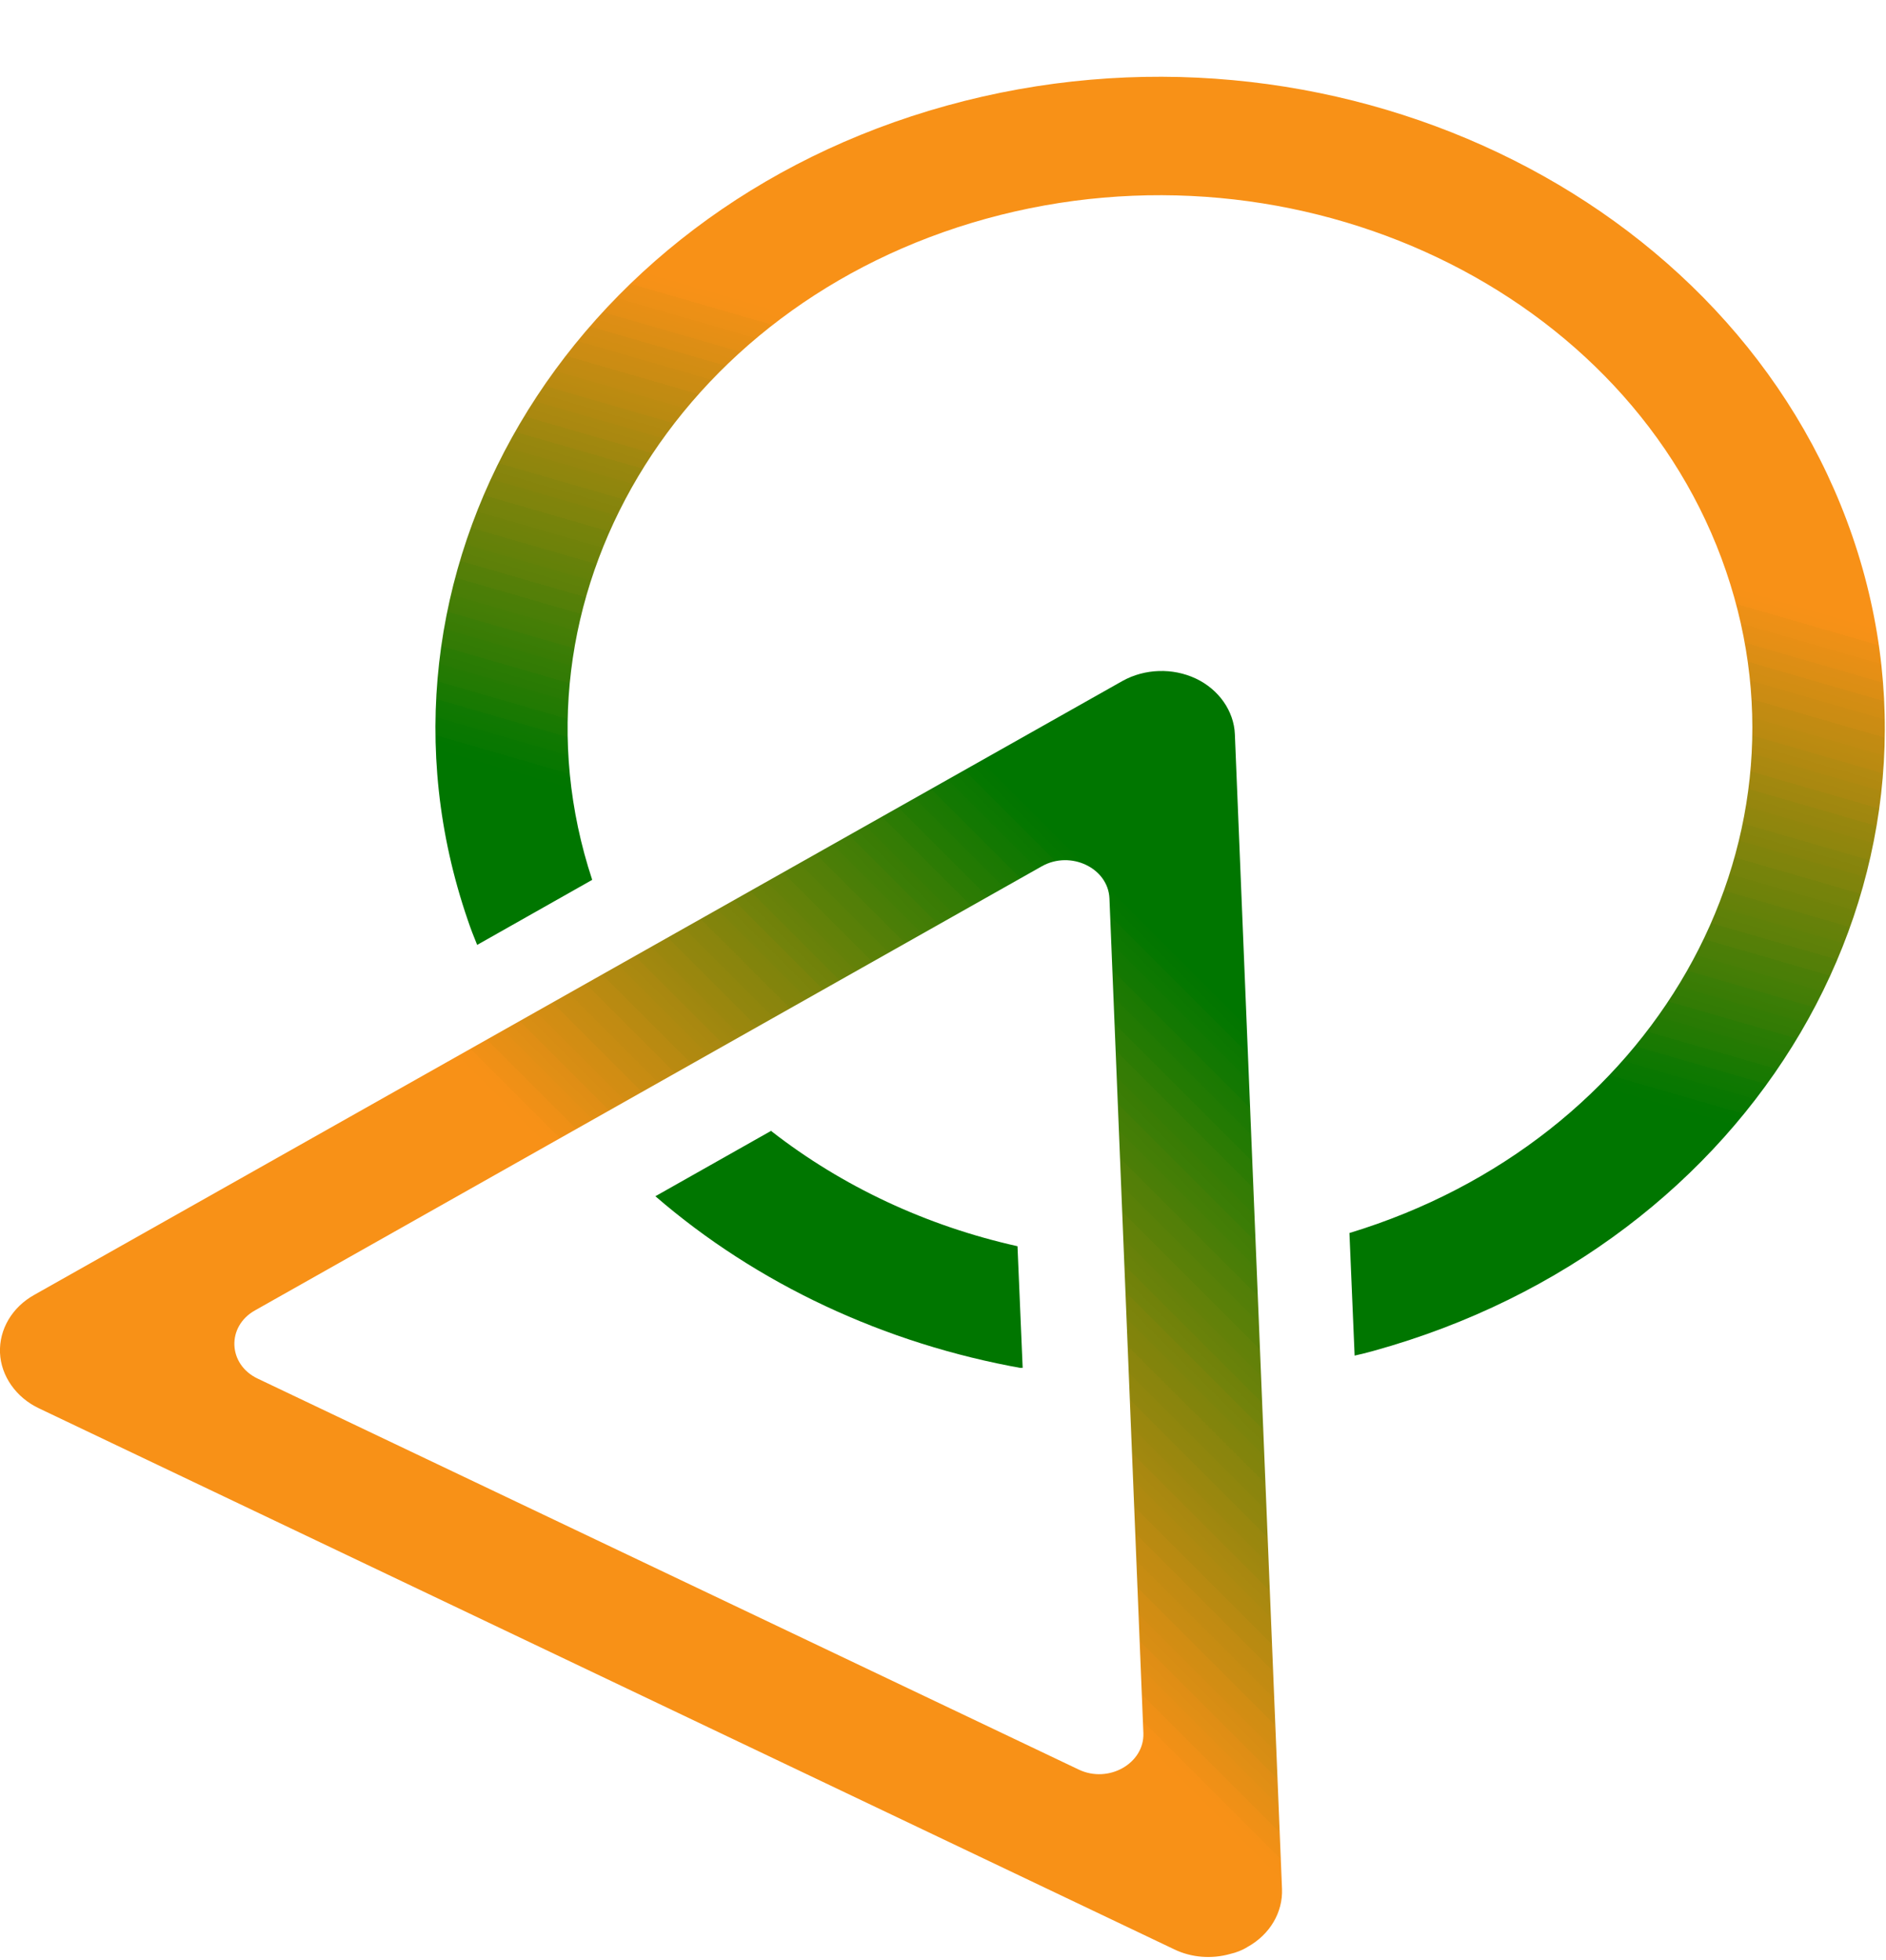
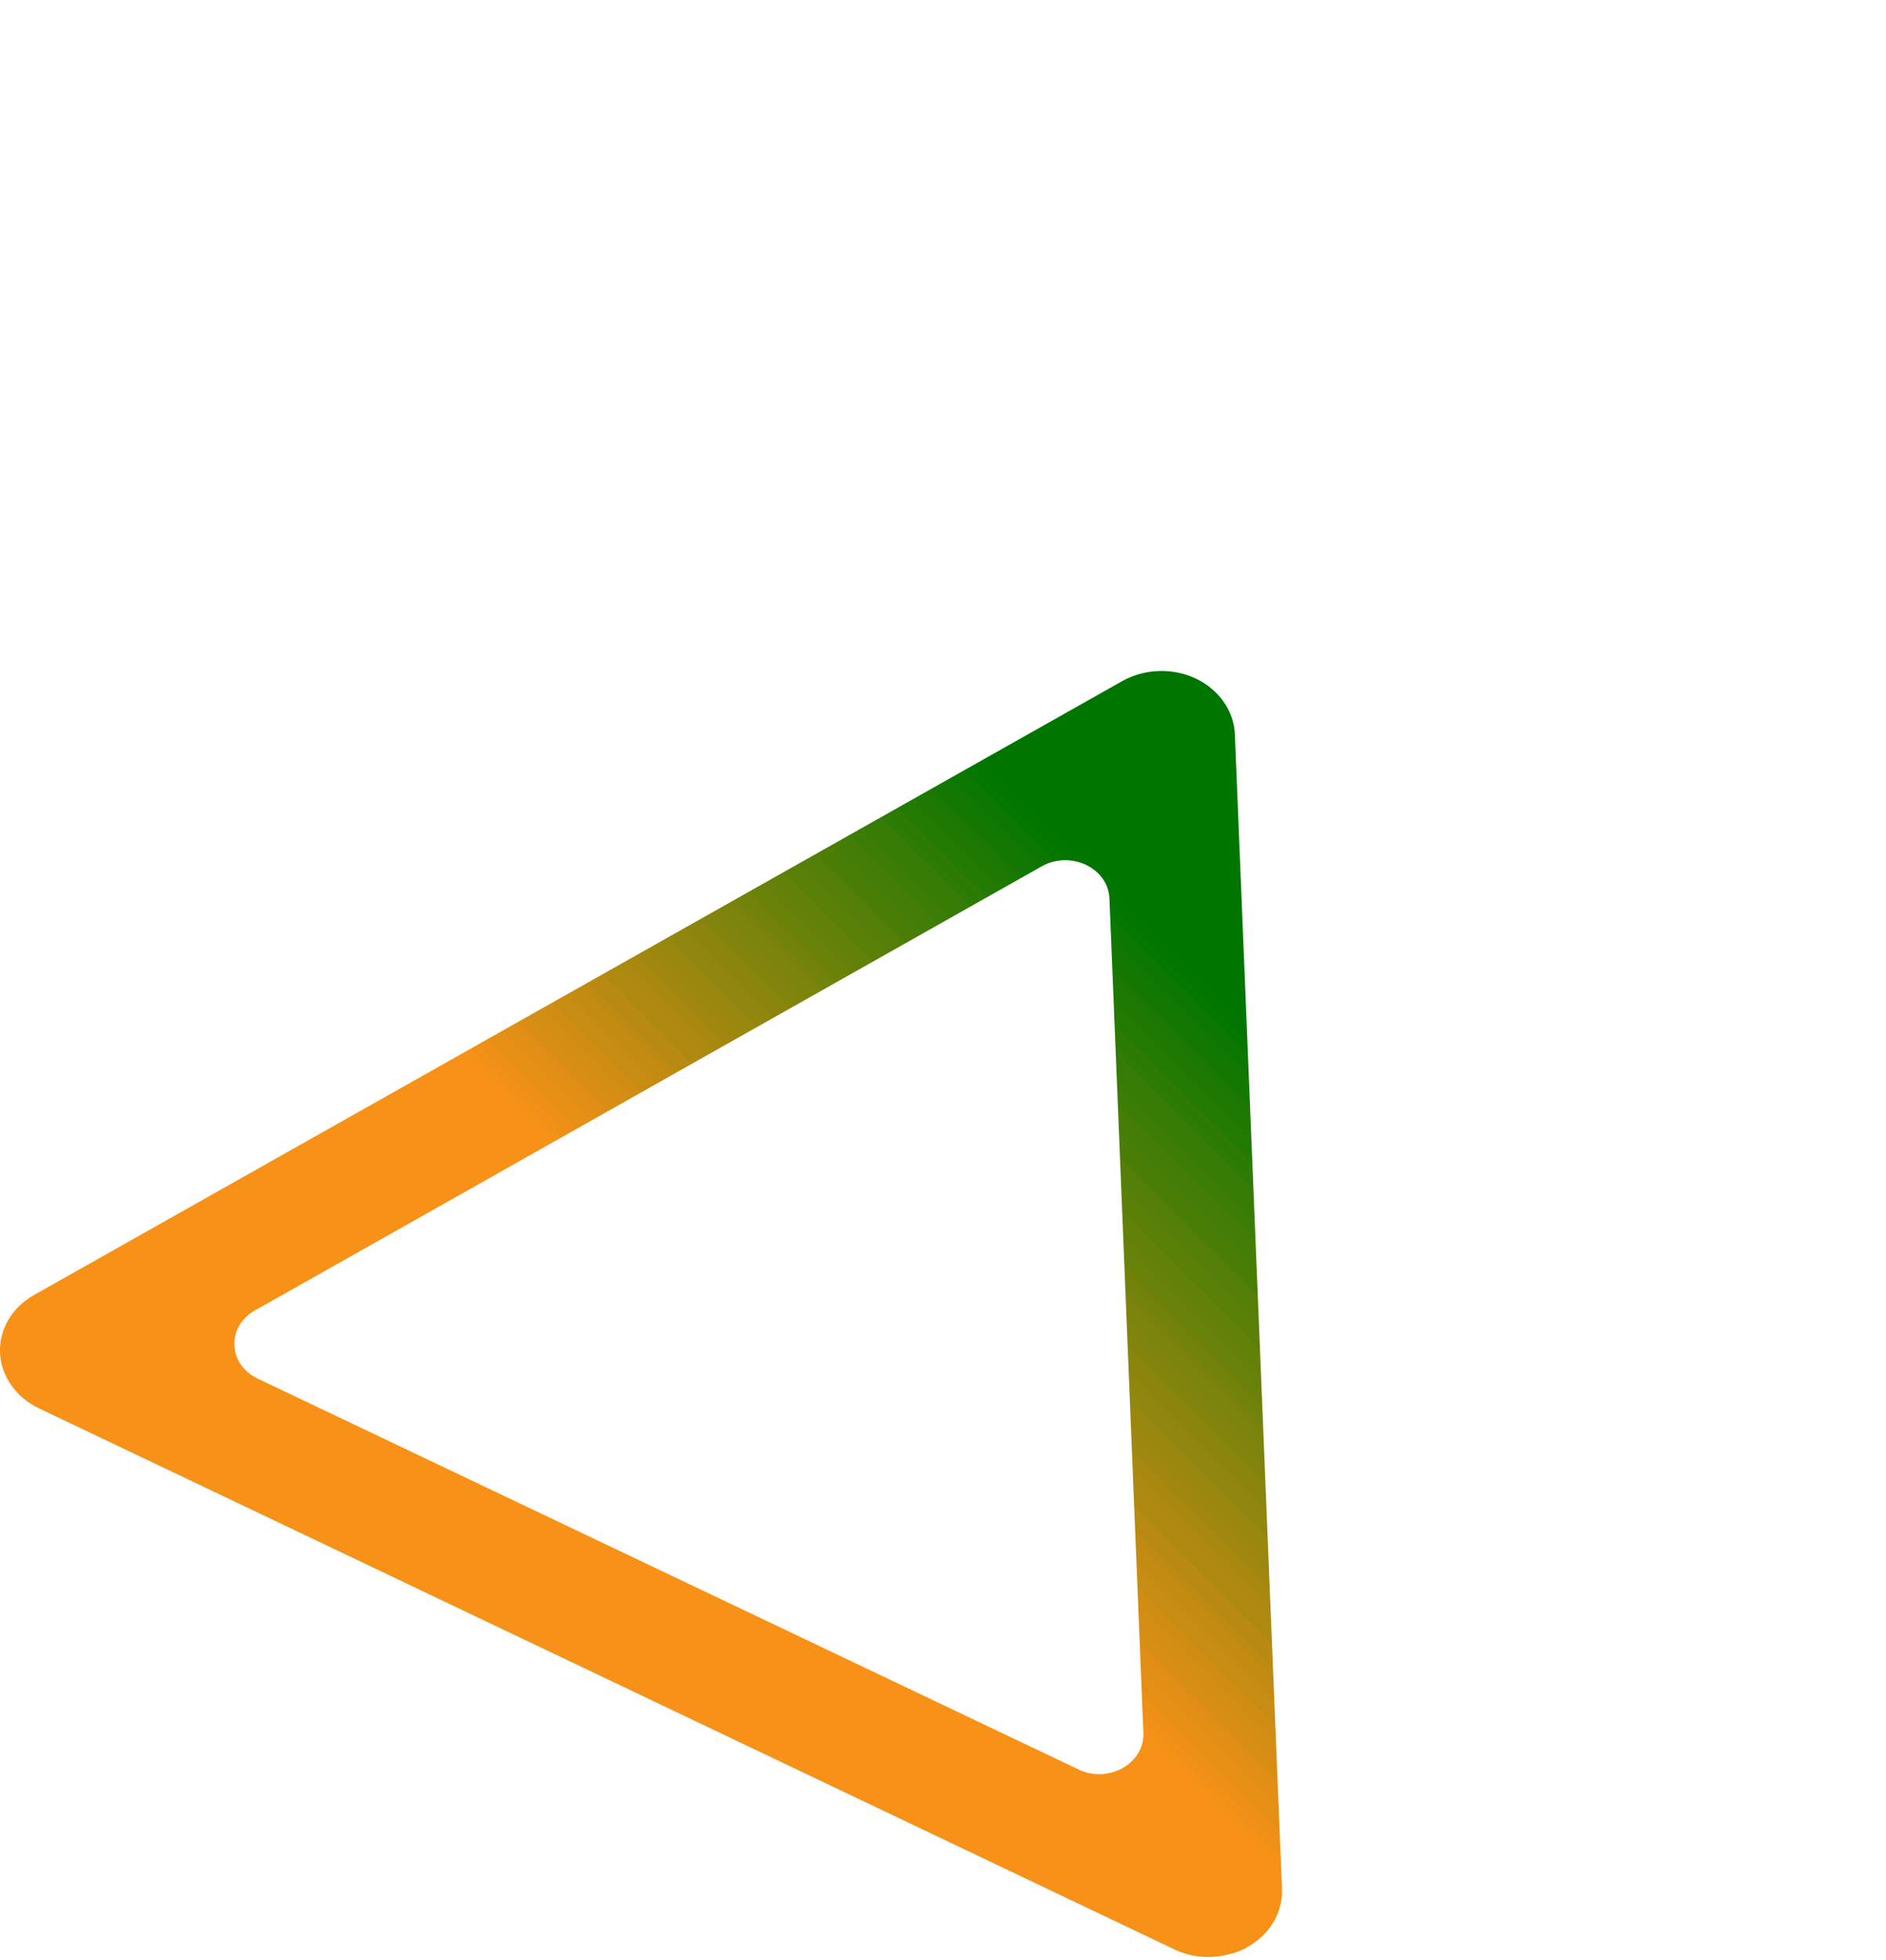
<svg xmlns="http://www.w3.org/2000/svg" id="Layer_1" data-name="Layer 1" viewBox="0 0 40 41.56">
  <defs>
    <style>
      .cls-1 {
        fill: url(#linear-gradient-2);
      }

      .cls-2 {
        fill: none;
      }

      .cls-3 {
        clip-path: url(#clippath-1);
      }

      .cls-4 {
        clip-path: url(#clippath-3);
      }

      .cls-5 {
        clip-path: url(#clippath-2);
      }

      .cls-6 {
        fill: url(#linear-gradient);
      }

      .cls-7 {
        clip-path: url(#clippath);
      }
    </style>
    <clipPath id="clippath">
      <rect class="cls-2" x="9.23" y="1.56" width="30.77" height="27.45" />
    </clipPath>
    <clipPath id="clippath-1">
      <path class="cls-2" d="M16.36,23.98l-2.46,1.39c2.15,1.86,4.86,3.13,7.79,3.65l-.11-2.59c-1.93-.43-3.72-1.27-5.22-2.44h0ZM20.08,2.24c-8.1,2.24-12.66,9.99-10.16,17.27.06.18.13.36.2.53l2.44-1.38c-1.96-5.93,1.77-12.2,8.35-14.02,6.62-1.83,13.67,1.52,15.7,7.48,2,5.86-1.57,12.08-7.99,14.03l.11,2.6c.13-.03.26-.06.4-.1,8.1-2.24,12.66-9.99,10.16-17.27C36.79,4.1,28.17,0,20.08,2.24h0Z" />
    </clipPath>
    <linearGradient id="linear-gradient" x1="-410.07" y1="239.14" x2="-415.91" y2="218.97" gradientTransform="translate(750.15 417.41) scale(1.76 -1.76)" gradientUnits="userSpaceOnUse">
      <stop offset="0" stop-color="#f89117" />
      <stop offset=".23" stop-color="#f89117" />
      <stop offset=".25" stop-color="#f89117" />
      <stop offset=".31" stop-color="#f89117" />
      <stop offset=".34" stop-color="#f89117" />
      <stop offset=".35" stop-color="#f89117" />
      <stop offset=".36" stop-color="#f59117" />
      <stop offset=".36" stop-color="#f29016" />
      <stop offset=".36" stop-color="#ee9016" />
      <stop offset=".37" stop-color="#eb9016" />
      <stop offset=".37" stop-color="#e88f15" />
      <stop offset=".38" stop-color="#e48f15" />
      <stop offset=".38" stop-color="#e18f15" />
      <stop offset=".38" stop-color="#de8e15" />
      <stop offset=".39" stop-color="#db8e14" />
      <stop offset=".39" stop-color="#d78e14" />
      <stop offset=".39" stop-color="#d48d14" />
      <stop offset=".4" stop-color="#d18d13" />
      <stop offset=".4" stop-color="#cd8c13" />
      <stop offset=".41" stop-color="#ca8c13" />
      <stop offset=".41" stop-color="#c78c12" />
      <stop offset=".41" stop-color="#c38b12" />
      <stop offset=".42" stop-color="#c08b12" />
      <stop offset=".42" stop-color="#bd8b11" />
      <stop offset=".43" stop-color="#b98a11" />
      <stop offset=".43" stop-color="#b68a11" />
      <stop offset=".43" stop-color="#b38a11" />
      <stop offset=".44" stop-color="#b08910" />
      <stop offset=".44" stop-color="#ac8910" />
      <stop offset=".45" stop-color="#a98810" />
      <stop offset=".45" stop-color="#a6880f" />
      <stop offset=".45" stop-color="#a2880f" />
      <stop offset=".46" stop-color="#9f870f" />
      <stop offset=".46" stop-color="#9c870e" />
      <stop offset=".46" stop-color="#98870e" />
      <stop offset=".47" stop-color="#95860e" />
      <stop offset=".47" stop-color="#92860d" />
      <stop offset=".48" stop-color="#8e860d" />
      <stop offset=".48" stop-color="#8b850d" />
      <stop offset=".48" stop-color="#88850d" />
      <stop offset=".49" stop-color="#85840c" />
      <stop offset=".49" stop-color="#81840c" />
      <stop offset=".5" stop-color="#7e840c" />
      <stop offset=".5" stop-color="#7b830b" />
      <stop offset=".5" stop-color="#77830b" />
      <stop offset=".51" stop-color="#74830b" />
      <stop offset=".51" stop-color="#71820a" />
      <stop offset=".52" stop-color="#6d820a" />
      <stop offset=".52" stop-color="#6a820a" />
      <stop offset=".52" stop-color="#67810a" />
      <stop offset=".53" stop-color="#638109" />
      <stop offset=".53" stop-color="#608109" />
      <stop offset=".54" stop-color="#5d8009" />
      <stop offset=".54" stop-color="#5a8008" />
      <stop offset=".54" stop-color="#567f08" />
      <stop offset=".55" stop-color="#537f08" />
      <stop offset=".55" stop-color="#507f07" />
      <stop offset=".55" stop-color="#4c7e07" />
      <stop offset=".56" stop-color="#497e07" />
      <stop offset=".56" stop-color="#467e06" />
      <stop offset=".57" stop-color="#427d06" />
      <stop offset=".57" stop-color="#3f7d06" />
      <stop offset=".57" stop-color="#3c7d06" />
      <stop offset=".58" stop-color="#387c05" />
      <stop offset=".58" stop-color="#357c05" />
      <stop offset=".59" stop-color="#327b05" />
      <stop offset=".59" stop-color="#2f7b04" />
      <stop offset=".59" stop-color="#2b7b04" />
      <stop offset=".6" stop-color="#287a04" />
      <stop offset=".6" stop-color="#257a03" />
      <stop offset=".61" stop-color="#217a03" />
      <stop offset=".61" stop-color="#1e7903" />
      <stop offset=".61" stop-color="#1b7902" />
      <stop offset=".62" stop-color="#177902" />
      <stop offset=".62" stop-color="#147802" />
      <stop offset=".62" stop-color="#117802" />
      <stop offset=".63" stop-color="#0d7801" />
      <stop offset=".63" stop-color="#0a7701" />
      <stop offset=".64" stop-color="#077701" />
      <stop offset=".64" stop-color="#047600" />
      <stop offset=".64" stop-color="#027600" />
      <stop offset=".65" stop-color="#007600" />
      <stop offset=".66" stop-color="#007600" />
      <stop offset=".69" stop-color="#007600" />
      <stop offset=".75" stop-color="#007600" />
      <stop offset=".77" stop-color="#007600" />
      <stop offset="1" stop-color="#007600" />
    </linearGradient>
    <clipPath id="clippath-2">
      <rect class="cls-2" x="0" y="14.11" width="27.25" height="27.45" />
    </clipPath>
    <clipPath id="clippath-3">
      <path class="cls-2" d="M26.09,41.44c-.39.11-.82.08-1.19-.1L.83,29.87c-.49-.23-.81-.69-.83-1.18-.02-.5.26-.97.73-1.23l23.08-13.02c.47-.26,1.06-.28,1.55-.05s.81.69.83,1.18l1,24.49c.02.5-.26.97-.73,1.23-.11.07-.24.12-.37.15h0ZM5.47,29.24l17.41,8.29c.63.3,1.39-.13,1.37-.77l-.72-17.71c-.03-.64-.82-1.02-1.43-.68L5.41,27.79c-.61.34-.58,1.15.06,1.45h0Z" />
    </clipPath>
    <linearGradient id="linear-gradient-2" x1="-426.5" y1="213.71" x2="-410.98" y2="229.23" gradientTransform="translate(750.15 417.41) scale(1.76 -1.76)" gradientUnits="userSpaceOnUse">
      <stop offset="0" stop-color="#f89117" />
      <stop offset=".47" stop-color="#f89117" />
      <stop offset=".5" stop-color="#f89117" />
      <stop offset=".53" stop-color="#f89117" />
      <stop offset=".53" stop-color="#f89117" />
      <stop offset=".54" stop-color="#f69117" />
      <stop offset=".54" stop-color="#f49117" />
      <stop offset=".54" stop-color="#f19016" />
      <stop offset=".55" stop-color="#ee9016" />
      <stop offset=".55" stop-color="#eb9016" />
      <stop offset=".55" stop-color="#e88f15" />
      <stop offset=".56" stop-color="#e58f15" />
      <stop offset=".56" stop-color="#e28f15" />
      <stop offset=".57" stop-color="#df8e15" />
      <stop offset=".57" stop-color="#dc8e14" />
      <stop offset=".57" stop-color="#d98e14" />
      <stop offset=".58" stop-color="#d68d14" />
      <stop offset=".58" stop-color="#d38d13" />
      <stop offset=".59" stop-color="#d08d13" />
      <stop offset=".59" stop-color="#cc8c13" />
      <stop offset=".59" stop-color="#c98c13" />
      <stop offset=".6" stop-color="#c68c12" />
      <stop offset=".6" stop-color="#c38b12" />
      <stop offset=".61" stop-color="#c08b12" />
      <stop offset=".61" stop-color="#bd8b11" />
      <stop offset=".61" stop-color="#ba8a11" />
      <stop offset=".62" stop-color="#b78a11" />
      <stop offset=".62" stop-color="#b48a11" />
      <stop offset=".62" stop-color="#b18910" />
      <stop offset=".63" stop-color="#ae8910" />
      <stop offset=".63" stop-color="#ab8910" />
      <stop offset=".64" stop-color="#a88810" />
      <stop offset=".64" stop-color="#a5880f" />
      <stop offset=".64" stop-color="#a2880f" />
      <stop offset=".65" stop-color="#9e870f" />
      <stop offset=".65" stop-color="#9b870e" />
      <stop offset=".66" stop-color="#98870e" />
      <stop offset=".66" stop-color="#95860e" />
      <stop offset=".66" stop-color="#92860e" />
      <stop offset=".67" stop-color="#8f860d" />
      <stop offset=".67" stop-color="#8c850d" />
      <stop offset=".68" stop-color="#89850d" />
      <stop offset=".68" stop-color="#86850c" />
      <stop offset=".68" stop-color="#83840c" />
      <stop offset=".69" stop-color="#80840c" />
      <stop offset=".69" stop-color="#7d840c" />
      <stop offset=".7" stop-color="#7a830b" />
      <stop offset=".7" stop-color="#77830b" />
      <stop offset=".7" stop-color="#73830b" />
      <stop offset=".71" stop-color="#70820a" />
      <stop offset=".71" stop-color="#6d820a" />
      <stop offset=".71" stop-color="#6a820a" />
      <stop offset=".72" stop-color="#67810a" />
      <stop offset=".72" stop-color="#648109" />
      <stop offset=".73" stop-color="#618109" />
      <stop offset=".73" stop-color="#5e8009" />
      <stop offset=".73" stop-color="#5b8008" />
      <stop offset=".74" stop-color="#588008" />
      <stop offset=".74" stop-color="#557f08" />
      <stop offset=".75" stop-color="#527f08" />
      <stop offset=".75" stop-color="#4f7f07" />
      <stop offset=".75" stop-color="#4c7e07" />
      <stop offset=".76" stop-color="#487e07" />
      <stop offset=".76" stop-color="#457e06" />
      <stop offset=".77" stop-color="#427d06" />
      <stop offset=".77" stop-color="#3f7d06" />
      <stop offset=".77" stop-color="#3c7d06" />
      <stop offset=".78" stop-color="#397c05" />
      <stop offset=".78" stop-color="#367c05" />
      <stop offset=".79" stop-color="#337c05" />
      <stop offset=".79" stop-color="#307b04" />
      <stop offset=".79" stop-color="#2d7b04" />
      <stop offset=".8" stop-color="#2a7b04" />
      <stop offset=".8" stop-color="#277a04" />
      <stop offset=".8" stop-color="#247a03" />
      <stop offset=".81" stop-color="#217a03" />
      <stop offset=".81" stop-color="#1e7903" />
      <stop offset=".82" stop-color="#1a7902" />
      <stop offset=".82" stop-color="#177902" />
      <stop offset=".82" stop-color="#147802" />
      <stop offset=".83" stop-color="#117802" />
      <stop offset=".83" stop-color="#0e7801" />
      <stop offset=".84" stop-color="#0b7701" />
      <stop offset=".84" stop-color="#087701" />
      <stop offset=".84" stop-color="#057700" />
      <stop offset=".85" stop-color="#027600" />
      <stop offset=".85" stop-color="#007600" />
      <stop offset=".86" stop-color="#007600" />
      <stop offset=".88" stop-color="#007600" />
      <stop offset="1" stop-color="#007600" />
    </linearGradient>
  </defs>
  <g id="ce346f4b50">
    <g class="cls-7">
      <g class="cls-3">
-         <path class="cls-6" d="M7.42,0v29.01h32.58V0H7.42Z" />
-       </g>
+         </g>
    </g>
    <g class="cls-5">
      <g class="cls-4">
-         <path class="cls-1" d="M0,14.15v27.4h27.2V14.15H0Z" />
+         <path class="cls-1" d="M0,14.15v27.4h27.2V14.15Z" />
      </g>
    </g>
  </g>
</svg>